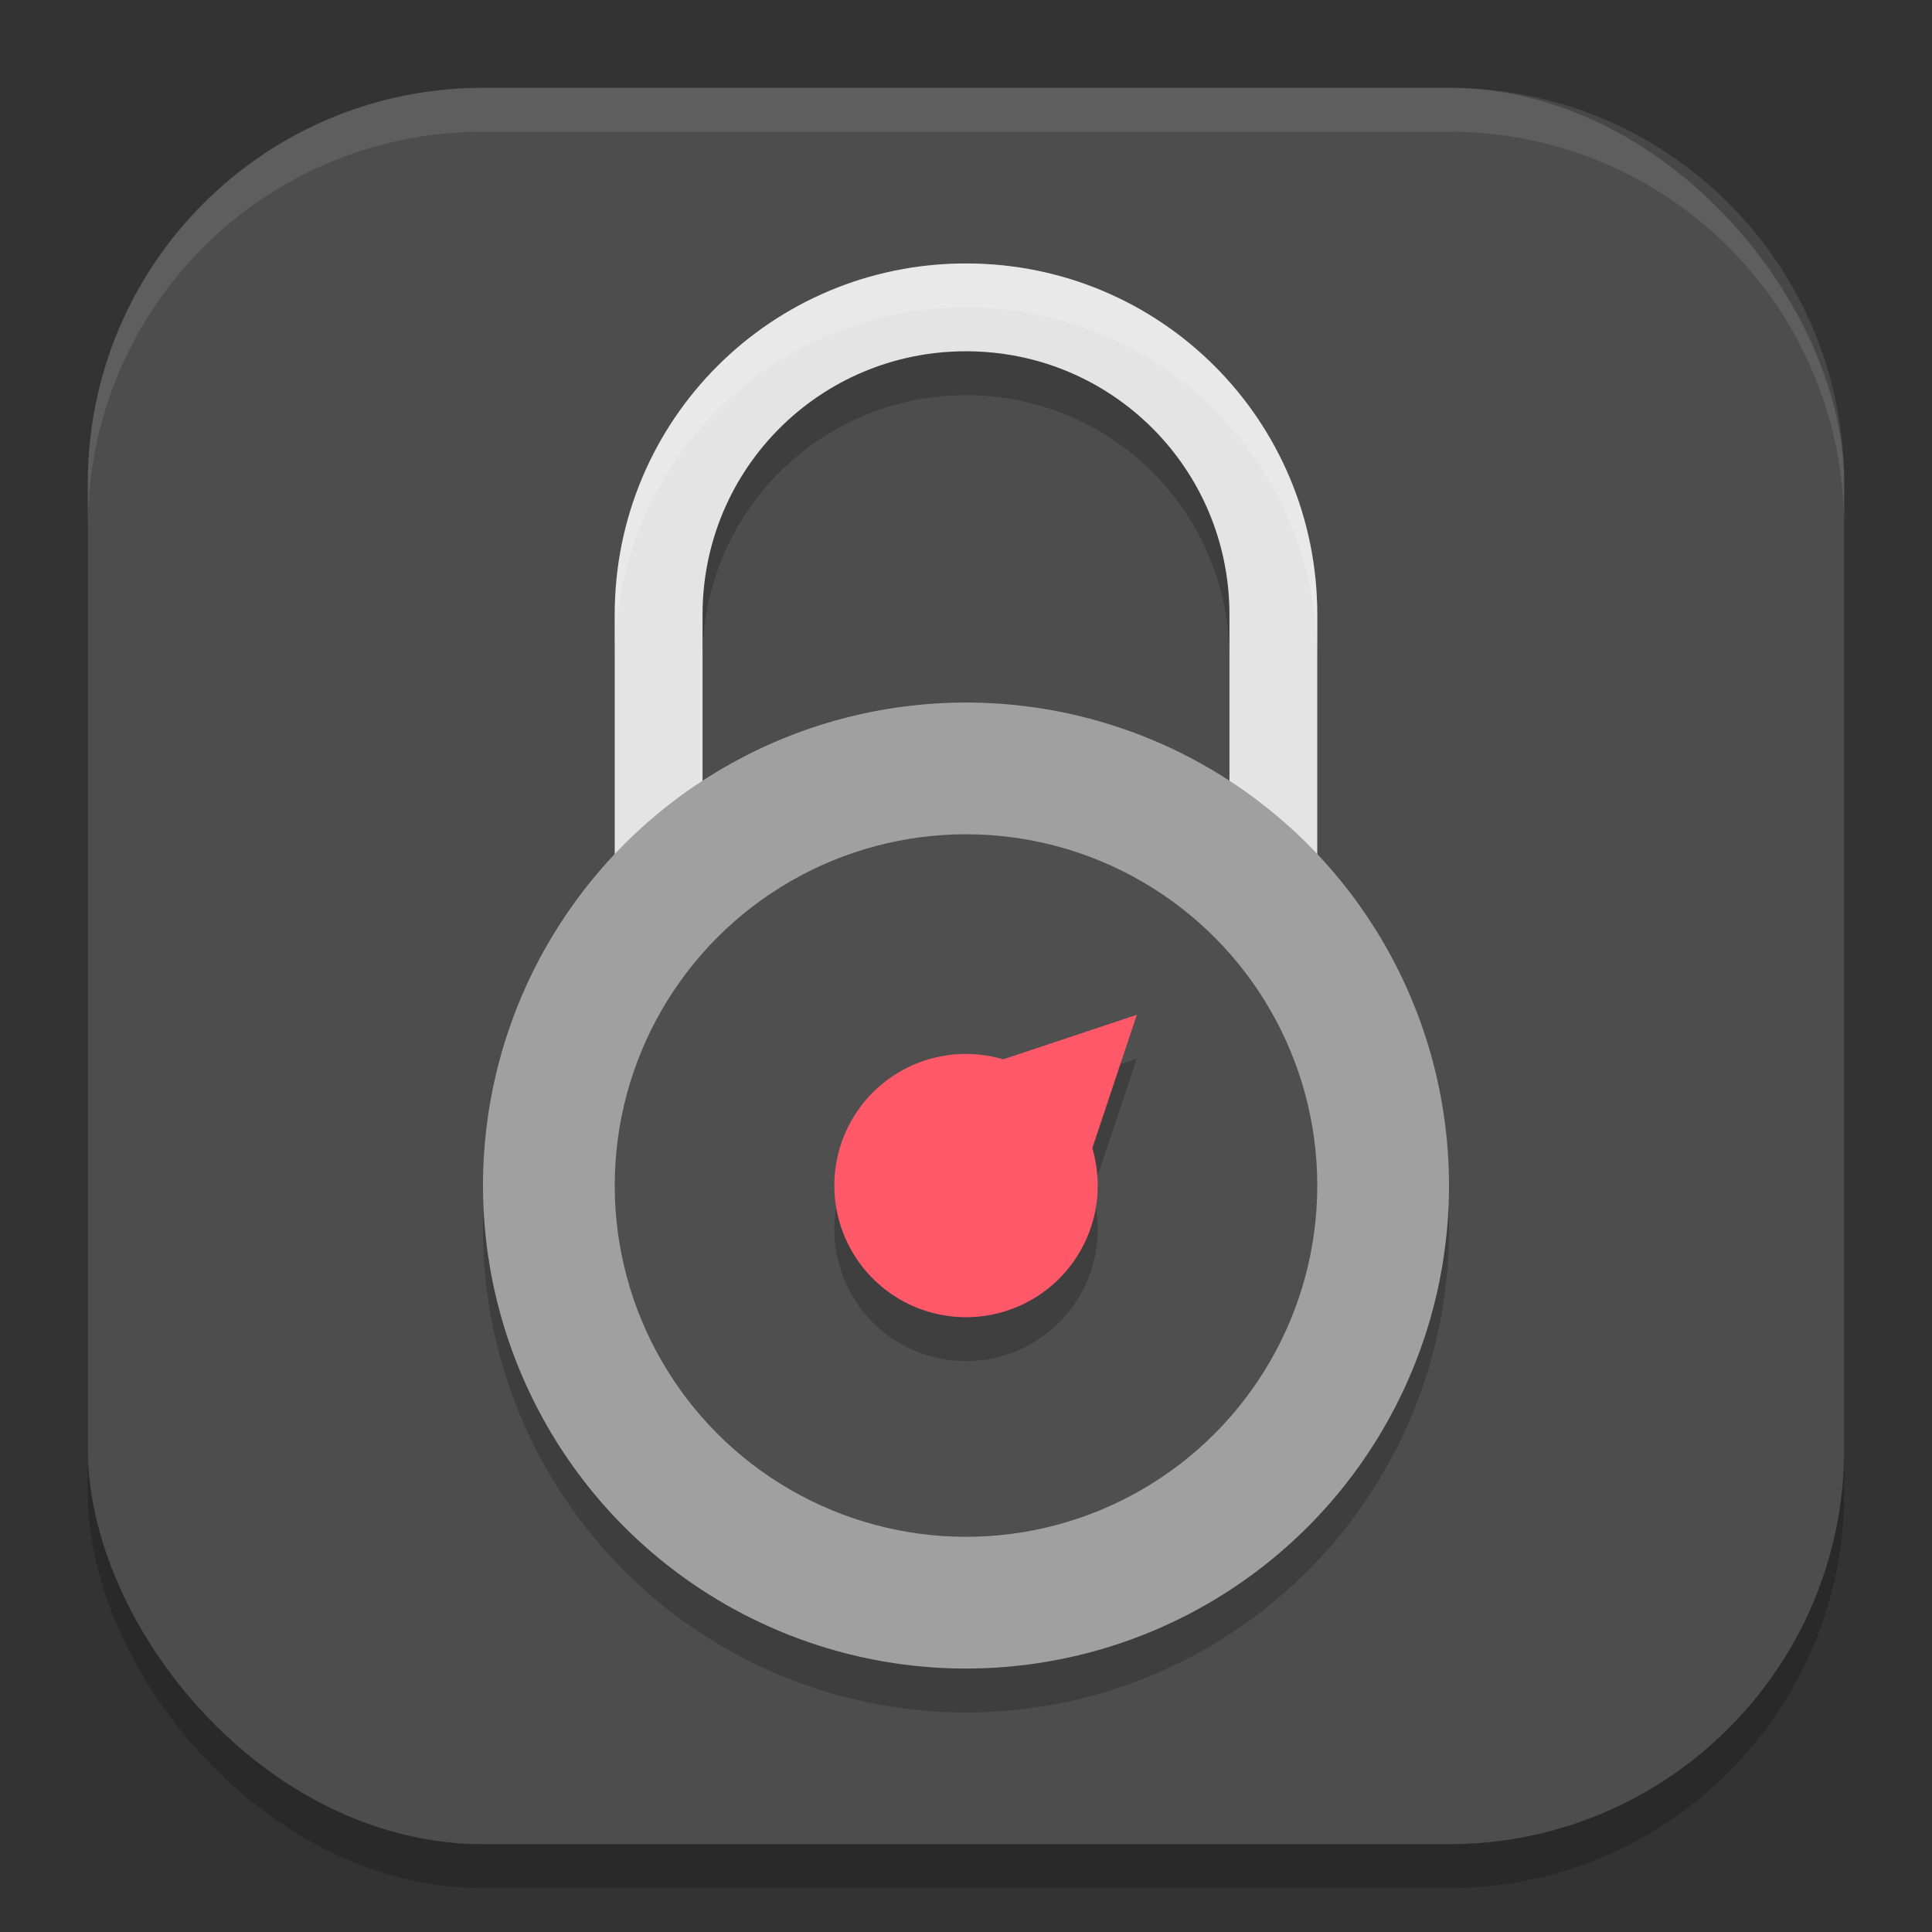
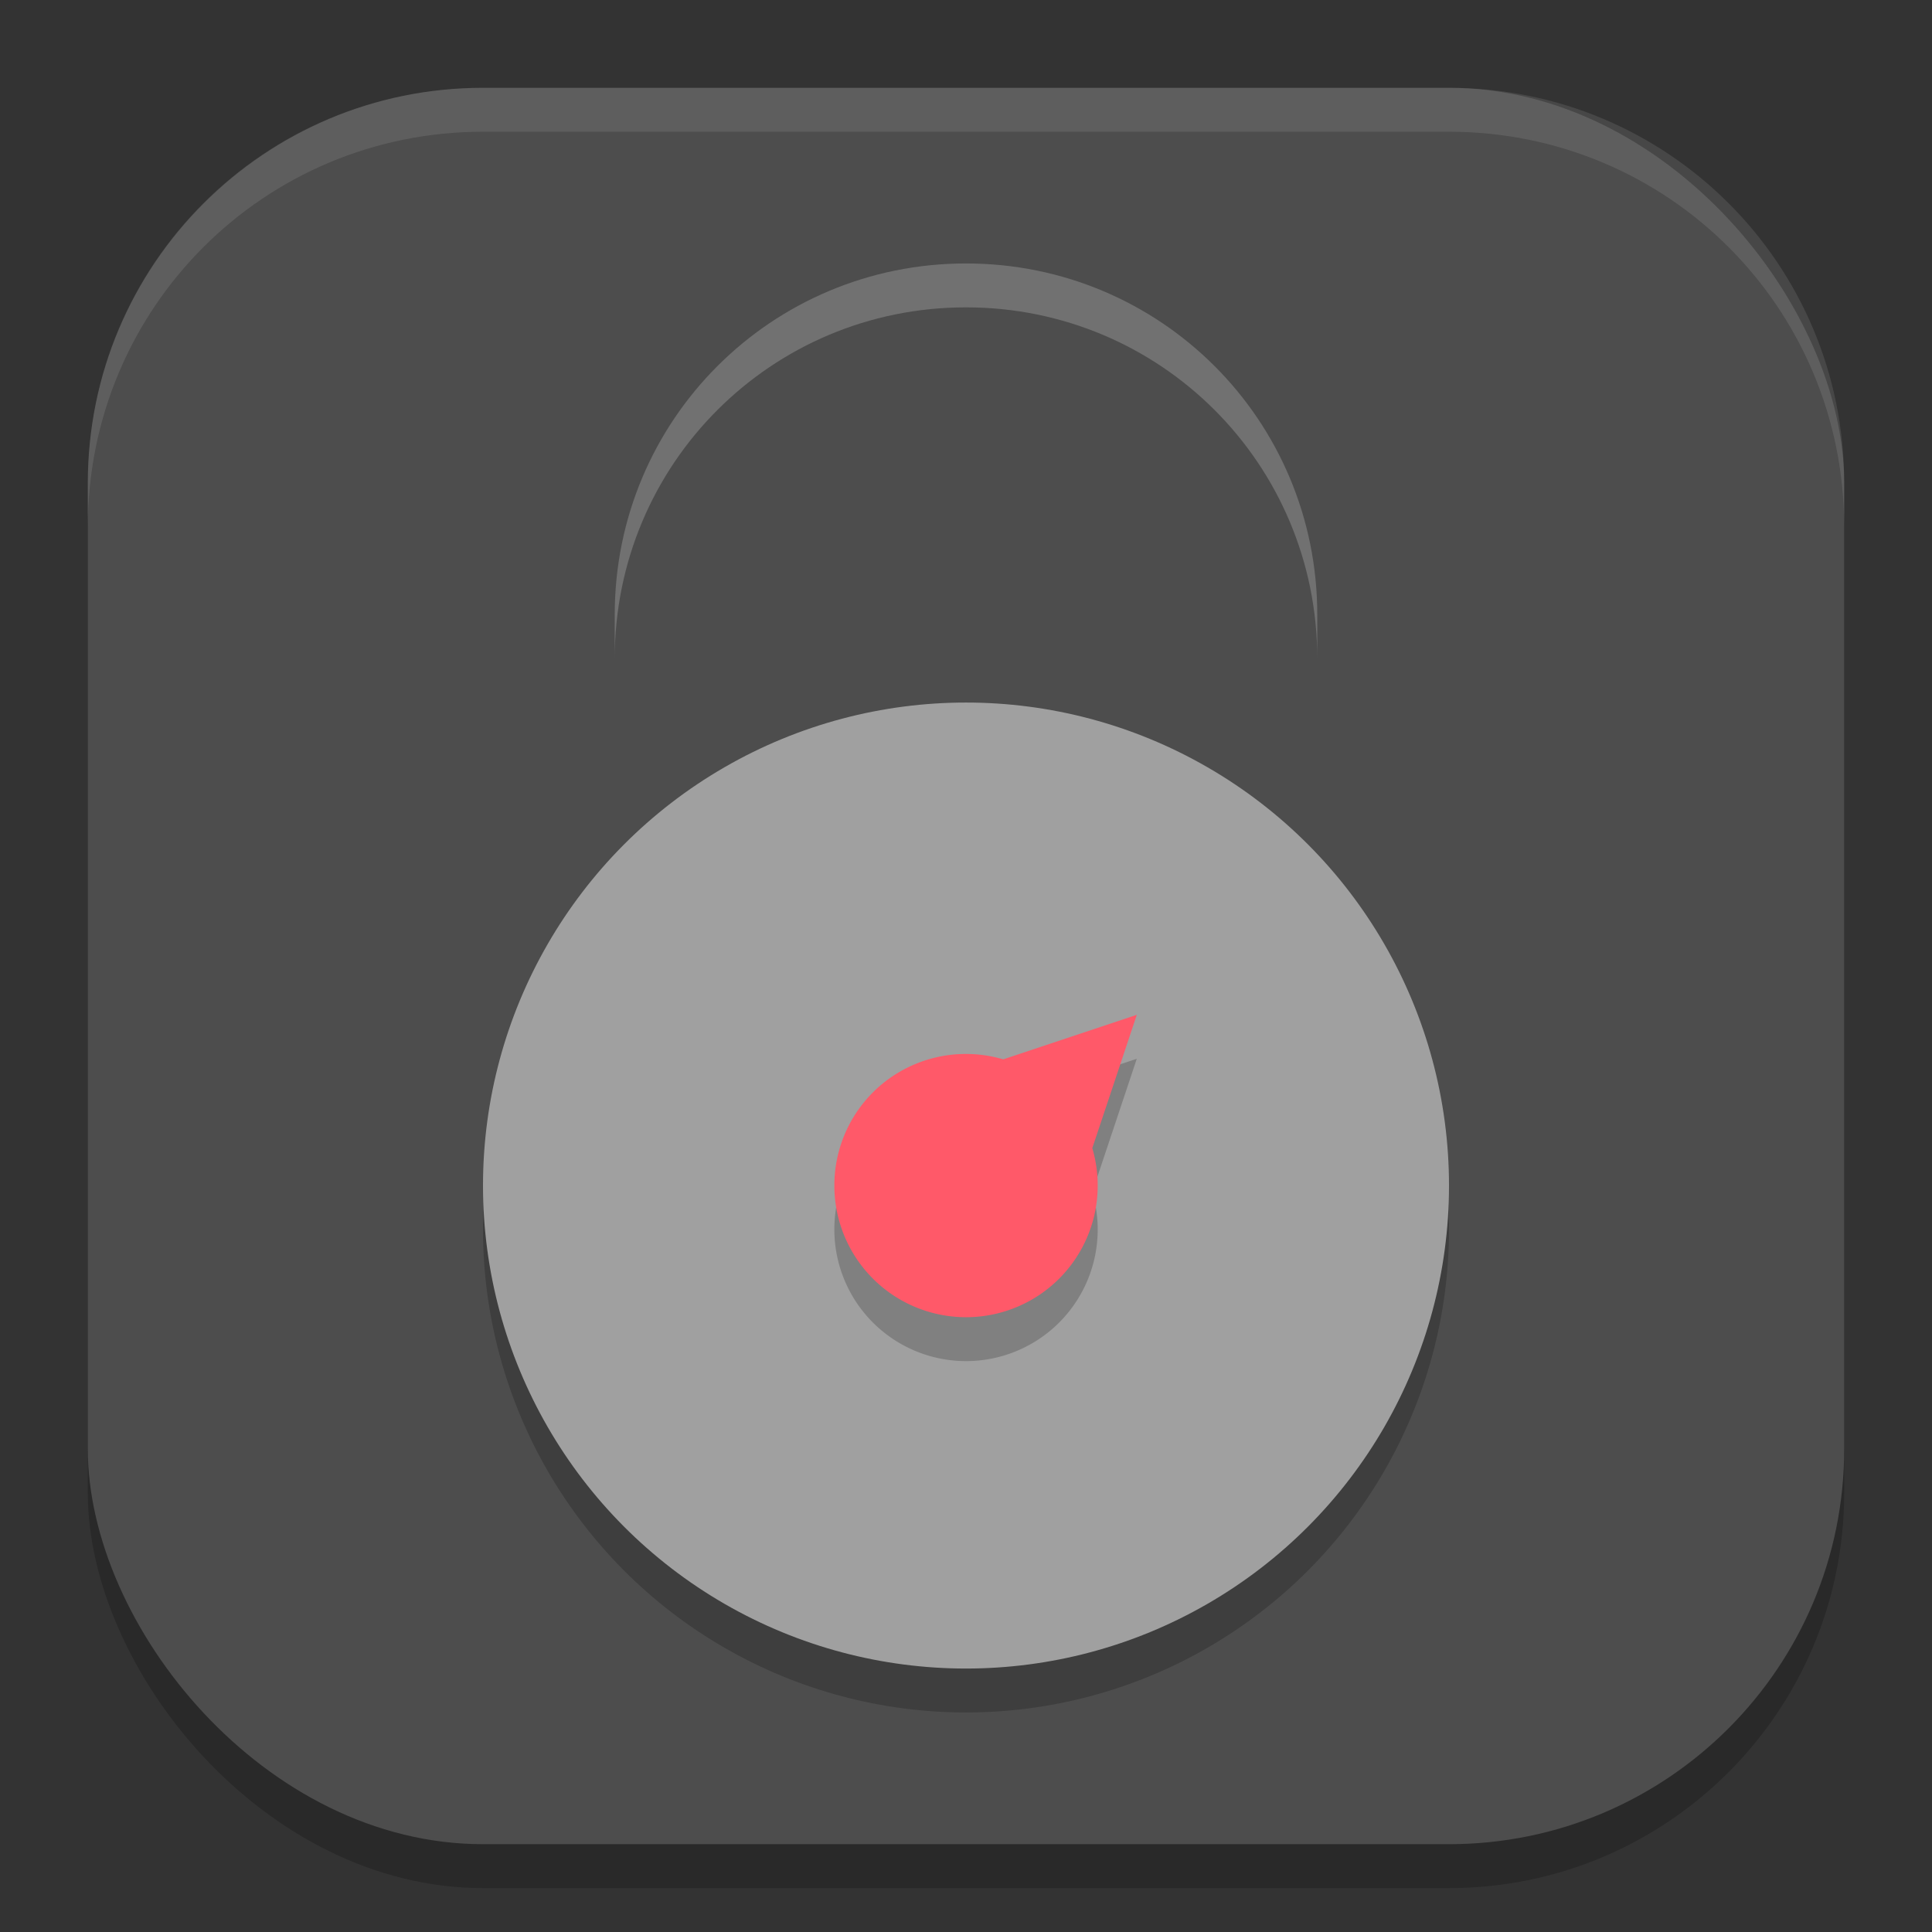
<svg xmlns="http://www.w3.org/2000/svg" xmlns:ns1="http://www.inkscape.org/namespaces/inkscape" xmlns:ns2="http://sodipodi.sourceforge.net/DTD/sodipodi-0.dtd" width="22" height="22" viewBox="0 0 22 22" version="1.1" id="svg5" ns1:version="1.3 (0e150ed6c4, 2023-07-21)" ns2:docname="gnome-twofactorauth.svg">
  <rect x="0" y="0" width="22" height="22" fill="#333333" stroke="none" />
  <ns2:namedview id="namedview7" pagecolor="#ffffff" bordercolor="#000000" borderopacity="0.25" ns1:showpageshadow="2" ns1:pageopacity="0.0" ns1:pagecheckerboard="0" ns1:deskcolor="#d1d1d1" ns1:document-units="px" showgrid="false" ns1:zoom="35.590909" ns1:cx="11" ns1:cy="11" ns1:window-width="1920" ns1:window-height="984" ns1:window-x="0" ns1:window-y="29" ns1:window-maximized="1" ns1:current-layer="svg5" showguides="false" />
  <defs id="defs2" />
  <rect style="opacity:0.2;fill:#000000;stroke-width:1.429;stroke-linecap:square" id="rect234" width="20" height="20" x="1" y="1.5" ry="4.5" />
  <rect style="fill:#4d4d4d;fill-opacity:1;stroke-width:1.429;stroke-linecap:square" id="rect396" width="20" height="20" x="1" y="1" ry="4.5" />
-   <path id="rect5" style="opacity:0.2;fill:#000000;stroke-width:0.8" d="m 11,3.5 c -2.216,0 -4,1.784 -4,4 V 13 H 8 V 7.5 c 0,-1.662 1.338,-3 3,-3 1.662,0 3,1.338 3,3 V 13 h 1 V 7.5 c 0,-2.216 -1.784,-4 -4,-4 z" />
-   <path id="rect6" style="fill:#e4e4e4;fill-opacity:1;stroke-width:0.8" d="M 11,3 C 8.784,3 7,4.784 7,7 v 5 H 8 V 7 c 0,-1.662 1.338,-3 3,-3 1.662,0 3,1.338 3,3 v 5 h 1 V 7 C 15,4.784 13.216,3 11,3 Z" />
  <circle style="opacity:0.2;fill:#000000;fill-opacity:1;stroke-width:0.714" id="path7" cx="11" cy="14" r="5.5" />
  <circle style="fill:#a0a0a0;fill-opacity:1;stroke-width:0.786" id="path8" cx="11" cy="13.5" r="5.5" />
-   <circle style="fill:#4f4f4f;fill-opacity:1;stroke-width:0.7" id="path9" cx="11" cy="13.5" r="4" />
  <path id="rect9" style="opacity:0.2;fill:#ffffff;fill-opacity:1;stroke-width:0.8" d="M 11,3 C 8.784,3 7,4.784 7,7 v 0.5 c 0,-2.216 1.784,-4 4,-4 2.216,0 4,1.784 4,4 V 7 C 15,4.784 13.216,3 11,3 Z" />
  <path style="opacity:0.2;fill:#000000;stroke-width:0.5" d="m 12.945,12.056 -0.795,0.265 -0.726,0.242 a 1.5,1.5 0 0 0 -1.484,0.376 1.5,1.5 0 0 0 0,2.121 1.5,1.5 0 0 0 2.121,0 1.5,1.5 0 0 0 0.377,-1.486 l 0.242,-0.724 z" id="path4" />
-   <path style="fill:#ff5969;stroke-width:0.5" d="m 12.945,11.556 -0.795,0.265 -0.726,0.242 a 1.5,1.5 0 0 0 -1.484,0.376 1.5,1.5 0 0 0 0,2.121 1.5,1.5 0 0 0 2.121,0 1.5,1.5 0 0 0 0.377,-1.486 l 0.242,-0.724 z" id="path5" />
+   <path style="fill:#ff5969;stroke-width:0.5" d="m 12.945,11.556 -0.795,0.265 -0.726,0.242 a 1.5,1.5 0 0 0 -1.484,0.376 1.5,1.5 0 0 0 0,2.121 1.5,1.5 0 0 0 2.121,0 1.5,1.5 0 0 0 0.377,-1.486 z" id="path5" />
  <path id="path1040" style="opacity:0.1;fill:#ffffff;stroke-width:4;stroke-linecap:square" d="M 5.5,1 C 3.007,1 1,3.007 1,5.5 V 6 C 1,3.507 3.007,1.5 5.5,1.5 h 11 C 18.993,1.5 21,3.507 21,6 V 5.5 C 21,3.007 18.993,1 16.5,1 Z" />
</svg>